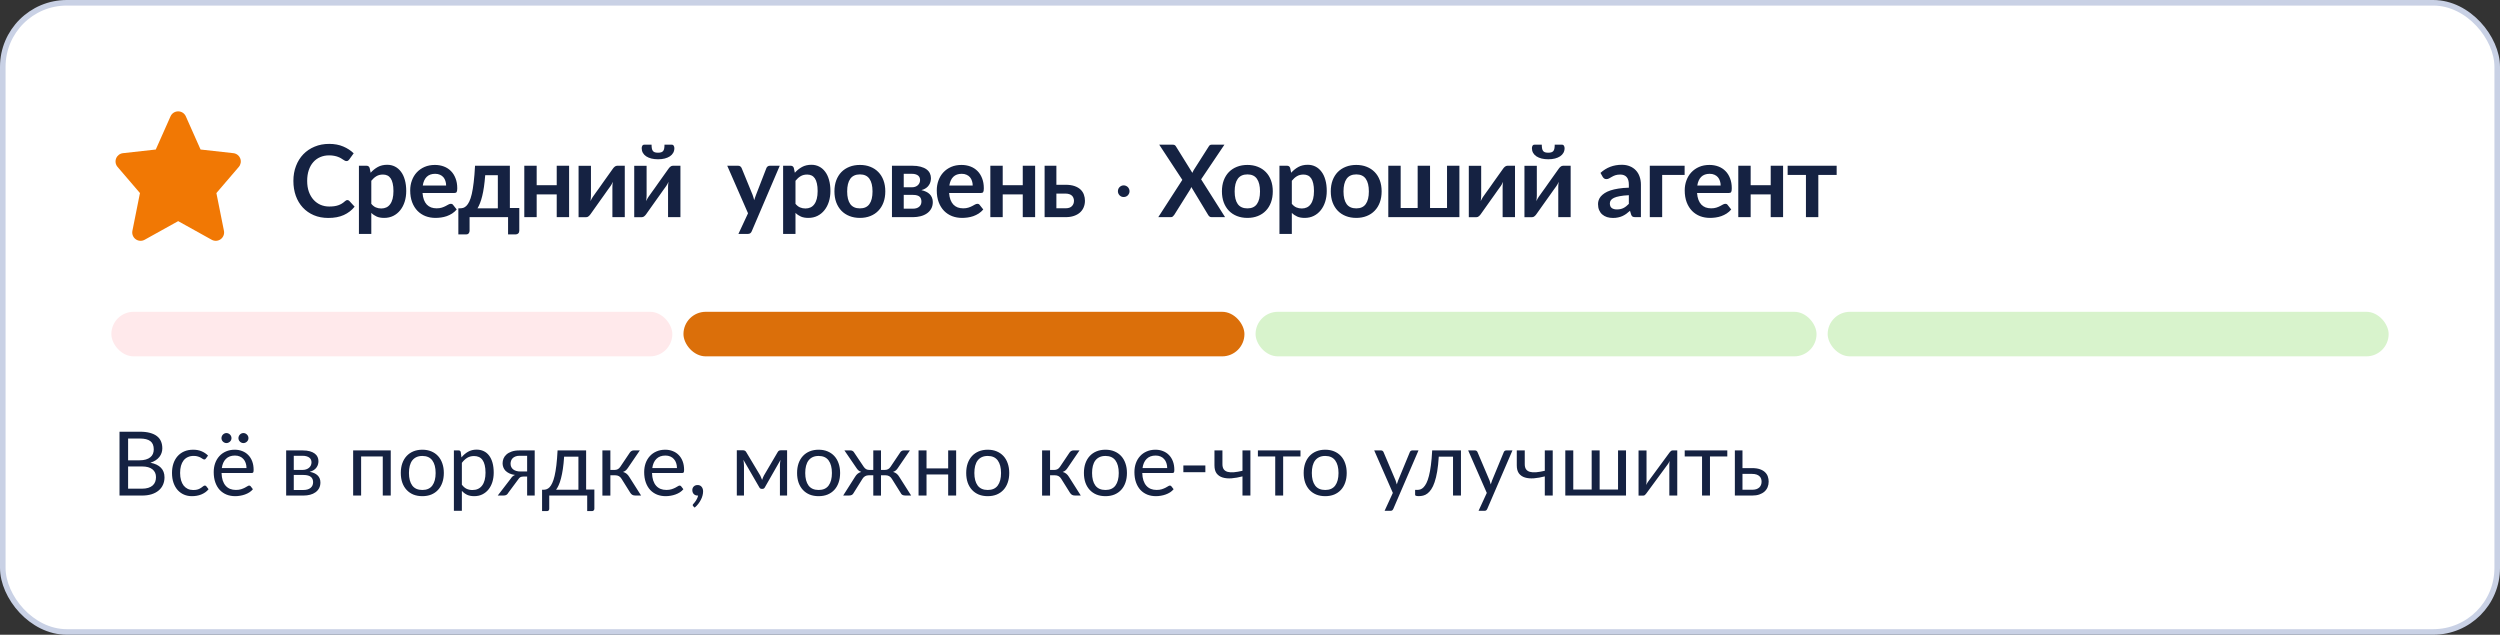
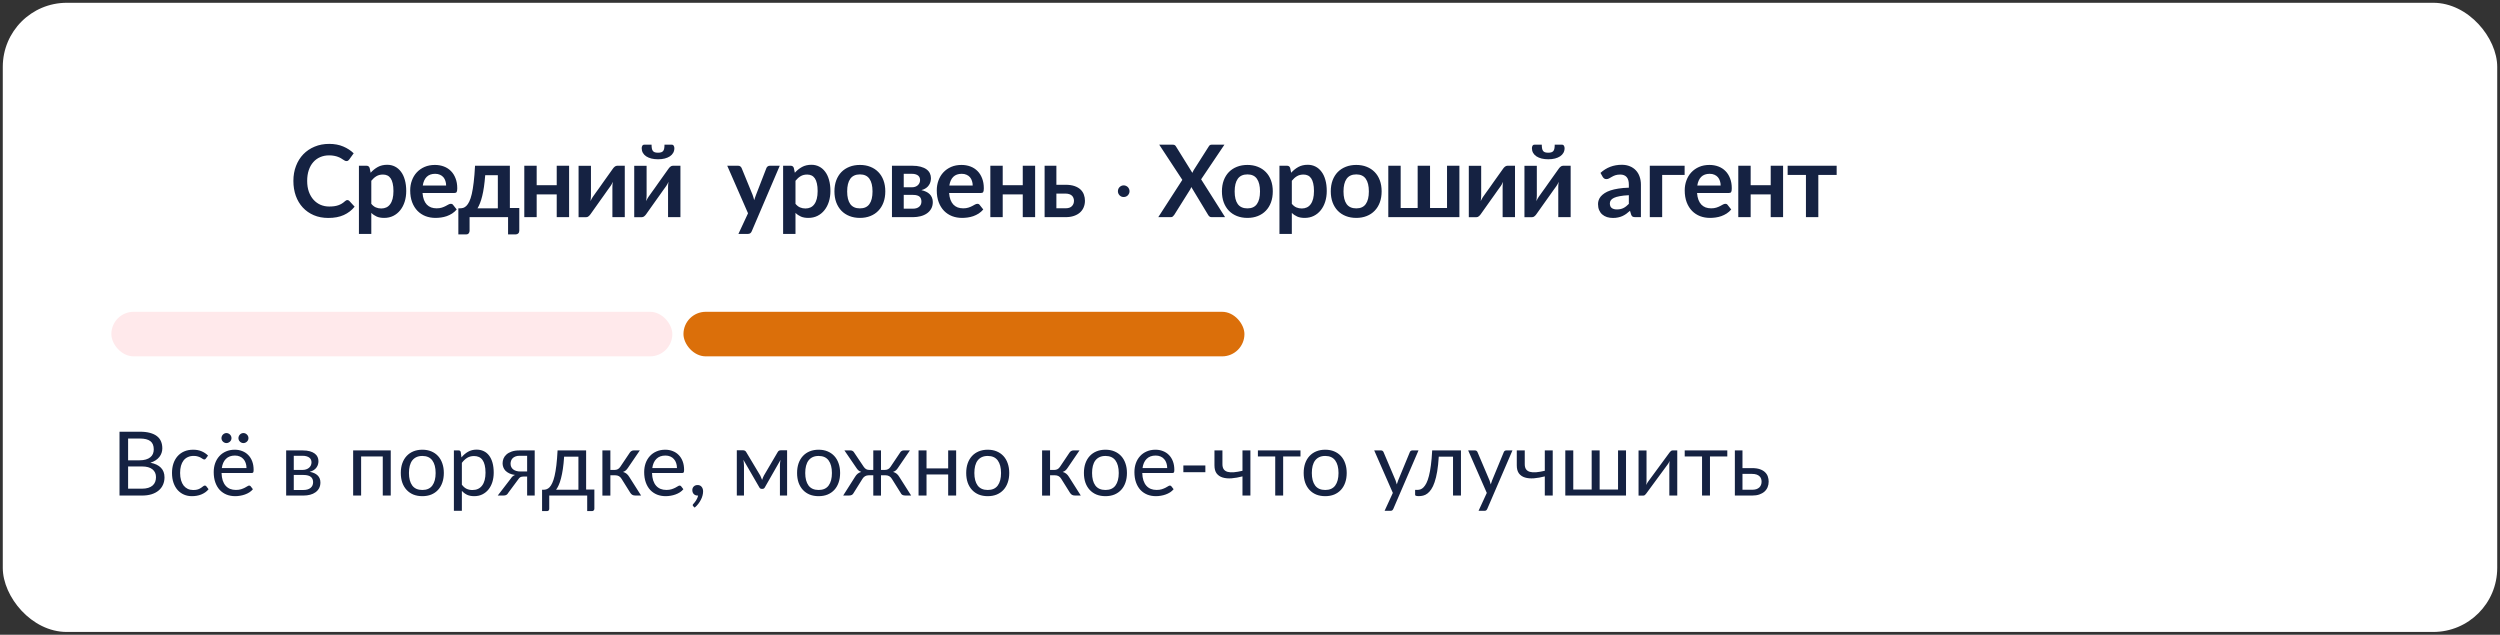
<svg xmlns="http://www.w3.org/2000/svg" width="449" height="114" viewBox="0 0 449 114" fill="none">
  <rect x="0" y="0" width="449" height="114" fill="#333333" stroke="none" />
  <rect x="0.5" y="0.5" width="448" height="113" rx="11.5" fill="white" />
-   <rect x="0.5" y="0.5" width="448" height="113" rx="11.5" stroke="#C9D1E5" />
  <g clip-path="url(#clip0_41_1465)">
-     <path fill-rule="evenodd" clip-rule="evenodd" d="M32 20C32.593 20 33.13 20.349 33.371 20.891L36.021 26.854L41.916 27.509C42.468 27.571 42.941 27.932 43.145 28.45C43.349 28.967 43.251 29.554 42.889 29.976L38.864 34.672L40.221 41.456C40.336 42.029 40.107 42.617 39.634 42.962C39.162 43.306 38.533 43.345 38.022 43.061L32 39.716L25.979 43.061C25.467 43.345 24.838 43.306 24.366 42.962C23.893 42.617 23.665 42.029 23.779 41.456L25.136 34.672L21.111 29.976C20.749 29.554 20.651 28.967 20.855 28.45C21.059 27.932 21.532 27.571 22.084 27.509L27.979 26.854L30.629 20.891C30.87 20.349 31.407 20 32 20Z" fill="#F17804" />
-   </g>
-   <path d="M62.386 35.931C62.518 35.931 62.635 35.982 62.737 36.084L63.691 37.119C63.163 37.773 62.512 38.274 61.738 38.622C60.97 38.97 60.046 39.144 58.966 39.144C58 39.144 57.13 38.979 56.356 38.649C55.588 38.319 54.931 37.86 54.385 37.272C53.839 36.684 53.419 35.982 53.125 35.166C52.837 34.35 52.693 33.459 52.693 32.493C52.693 31.515 52.849 30.621 53.161 29.811C53.473 28.995 53.911 28.293 54.475 27.705C55.045 27.117 55.723 26.661 56.509 26.337C57.295 26.007 58.165 25.842 59.119 25.842C60.067 25.842 60.907 25.998 61.639 26.31C62.377 26.622 63.004 27.03 63.52 27.534L62.71 28.659C62.662 28.731 62.599 28.794 62.521 28.848C62.449 28.902 62.347 28.929 62.215 28.929C62.125 28.929 62.032 28.905 61.936 28.857C61.84 28.803 61.735 28.74 61.621 28.668C61.507 28.59 61.375 28.506 61.225 28.416C61.075 28.326 60.901 28.245 60.703 28.173C60.505 28.095 60.274 28.032 60.01 27.984C59.752 27.93 59.452 27.903 59.11 27.903C58.528 27.903 57.994 28.008 57.508 28.218C57.028 28.422 56.614 28.722 56.266 29.118C55.918 29.508 55.648 29.988 55.456 30.558C55.264 31.122 55.168 31.767 55.168 32.493C55.168 33.225 55.27 33.876 55.474 34.446C55.684 35.016 55.966 35.496 56.32 35.886C56.674 36.276 57.091 36.576 57.571 36.786C58.051 36.99 58.567 37.092 59.119 37.092C59.449 37.092 59.746 37.074 60.01 37.038C60.28 37.002 60.526 36.945 60.748 36.867C60.976 36.789 61.189 36.69 61.387 36.57C61.591 36.444 61.792 36.291 61.99 36.111C62.05 36.057 62.113 36.015 62.179 35.985C62.245 35.949 62.314 35.931 62.386 35.931ZM66.686 36.606C66.938 36.912 67.211 37.128 67.505 37.254C67.805 37.38 68.129 37.443 68.477 37.443C68.813 37.443 69.116 37.38 69.386 37.254C69.656 37.128 69.884 36.936 70.07 36.678C70.262 36.42 70.409 36.096 70.511 35.706C70.613 35.31 70.664 34.845 70.664 34.311C70.664 33.771 70.619 33.315 70.529 32.943C70.445 32.565 70.322 32.259 70.16 32.025C69.998 31.791 69.8 31.62 69.566 31.512C69.338 31.404 69.077 31.35 68.783 31.35C68.321 31.35 67.928 31.449 67.604 31.647C67.28 31.839 66.974 32.112 66.686 32.466V36.606ZM66.569 31.026C66.947 30.6 67.376 30.255 67.856 29.991C68.336 29.727 68.9 29.595 69.548 29.595C70.052 29.595 70.511 29.7 70.925 29.91C71.345 30.12 71.705 30.426 72.005 30.828C72.311 31.224 72.545 31.716 72.707 32.304C72.875 32.886 72.959 33.555 72.959 34.311C72.959 35.001 72.866 35.64 72.68 36.228C72.494 36.816 72.227 37.326 71.879 37.758C71.537 38.19 71.12 38.529 70.628 38.775C70.142 39.015 69.596 39.135 68.99 39.135C68.474 39.135 68.033 39.057 67.667 38.901C67.301 38.739 66.974 38.517 66.686 38.235V42.015H64.463V29.766H65.822C66.11 29.766 66.299 29.901 66.389 30.171L66.569 31.026ZM80.125 33.321C80.125 33.033 80.083 32.763 79.999 32.511C79.921 32.253 79.801 32.028 79.639 31.836C79.477 31.644 79.27 31.494 79.018 31.386C78.772 31.272 78.484 31.215 78.154 31.215C77.512 31.215 77.005 31.398 76.633 31.764C76.267 32.13 76.033 32.649 75.931 33.321H80.125ZM75.886 34.662C75.922 35.136 76.006 35.547 76.138 35.895C76.27 36.237 76.444 36.522 76.66 36.75C76.876 36.972 77.131 37.14 77.425 37.254C77.725 37.362 78.055 37.416 78.415 37.416C78.775 37.416 79.084 37.374 79.342 37.29C79.606 37.206 79.834 37.113 80.026 37.011C80.224 36.909 80.395 36.816 80.539 36.732C80.689 36.648 80.833 36.606 80.971 36.606C81.157 36.606 81.295 36.675 81.385 36.813L82.024 37.623C81.778 37.911 81.502 38.154 81.196 38.352C80.89 38.544 80.569 38.7 80.233 38.82C79.903 38.934 79.564 39.015 79.216 39.063C78.874 39.111 78.541 39.135 78.217 39.135C77.575 39.135 76.978 39.03 76.426 38.82C75.874 38.604 75.394 38.289 74.986 37.875C74.578 37.455 74.257 36.939 74.023 36.327C73.789 35.709 73.672 34.995 73.672 34.185C73.672 33.555 73.774 32.964 73.978 32.412C74.182 31.854 74.473 31.371 74.851 30.963C75.235 30.549 75.7 30.222 76.246 29.982C76.798 29.742 77.419 29.622 78.109 29.622C78.691 29.622 79.228 29.715 79.72 29.901C80.212 30.087 80.635 30.36 80.989 30.72C81.343 31.074 81.619 31.512 81.817 32.034C82.021 32.55 82.123 33.141 82.123 33.807C82.123 34.143 82.087 34.371 82.015 34.491C81.943 34.605 81.805 34.662 81.601 34.662H75.886ZM89.412 37.416V31.467H87.144C87.084 32.241 87.009 32.94 86.919 33.564C86.829 34.182 86.724 34.734 86.604 35.22C86.484 35.706 86.352 36.129 86.208 36.489C86.07 36.849 85.92 37.158 85.758 37.416H89.412ZM93.264 37.353V41.43C93.264 41.634 93.204 41.796 93.084 41.916C92.97 42.036 92.82 42.096 92.634 42.096H91.248V39H84.336V41.466C84.336 41.622 84.285 41.766 84.183 41.898C84.087 42.03 83.934 42.096 83.724 42.096H82.32V37.416H82.581C82.791 37.416 82.995 37.389 83.193 37.335C83.391 37.275 83.58 37.155 83.76 36.975C83.946 36.795 84.12 36.537 84.282 36.201C84.45 35.859 84.6 35.406 84.732 34.842C84.864 34.272 84.978 33.573 85.074 32.745C85.176 31.917 85.257 30.924 85.317 29.766H91.572V37.353H93.264ZM102.21 29.766V39H99.987V34.914H96.387V39H94.164V29.766H96.387V33.267H99.987V29.766H102.21ZM112.21 29.766V39H109.987V33.609C109.987 33.471 109.993 33.321 110.005 33.159C110.023 32.991 110.044 32.823 110.068 32.655C109.948 32.931 109.816 33.174 109.672 33.384C109.66 33.396 109.6 33.48 109.492 33.636C109.384 33.786 109.243 33.981 109.069 34.221C108.901 34.461 108.709 34.734 108.493 35.04C108.277 35.34 108.058 35.646 107.836 35.958C107.314 36.696 106.723 37.53 106.063 38.46C105.979 38.586 105.868 38.709 105.73 38.829C105.598 38.949 105.445 39.009 105.271 39.009H103.912V29.775H106.135V35.166C106.135 35.304 106.126 35.457 106.108 35.625C106.096 35.787 106.078 35.952 106.054 36.12C106.186 35.826 106.318 35.583 106.45 35.391C106.456 35.379 106.513 35.298 106.621 35.148C106.729 34.998 106.867 34.803 107.035 34.563C107.209 34.323 107.404 34.053 107.62 33.753C107.836 33.447 108.055 33.135 108.277 32.817C108.799 32.079 109.393 31.245 110.059 30.315C110.143 30.183 110.254 30.06 110.392 29.946C110.53 29.826 110.686 29.766 110.86 29.766H112.21ZM122.205 29.766V39H119.982V33.609C119.982 33.471 119.988 33.321 120 33.159C120.018 32.991 120.039 32.823 120.063 32.655C119.943 32.931 119.811 33.174 119.667 33.384C119.655 33.396 119.595 33.48 119.487 33.636C119.379 33.786 119.238 33.981 119.064 34.221C118.896 34.461 118.704 34.734 118.488 35.04C118.272 35.34 118.053 35.646 117.831 35.958C117.309 36.696 116.718 37.53 116.058 38.46C115.974 38.586 115.863 38.709 115.725 38.829C115.593 38.949 115.44 39.009 115.266 39.009H113.907V29.775H116.13V35.166C116.13 35.304 116.121 35.457 116.103 35.625C116.091 35.787 116.073 35.952 116.049 36.12C116.181 35.826 116.313 35.583 116.445 35.391C116.451 35.379 116.508 35.298 116.616 35.148C116.724 34.998 116.862 34.803 117.03 34.563C117.204 34.323 117.399 34.053 117.615 33.753C117.831 33.447 118.05 33.135 118.272 32.817C118.794 32.079 119.388 31.245 120.054 30.315C120.138 30.183 120.249 30.06 120.387 29.946C120.525 29.826 120.681 29.766 120.855 29.766H122.205ZM118.182 27.426C118.404 27.426 118.59 27.402 118.74 27.354C118.89 27.306 119.01 27.228 119.1 27.12C119.19 27.006 119.253 26.856 119.289 26.67C119.325 26.484 119.343 26.256 119.343 25.986H120.657C120.813 25.986 120.927 26.052 120.999 26.184C121.077 26.31 121.116 26.451 121.116 26.607C121.116 26.913 121.047 27.192 120.909 27.444C120.771 27.69 120.573 27.9 120.315 28.074C120.057 28.242 119.748 28.374 119.388 28.47C119.028 28.56 118.626 28.605 118.182 28.605C117.738 28.605 117.336 28.56 116.976 28.47C116.616 28.374 116.307 28.242 116.049 28.074C115.791 27.9 115.593 27.69 115.455 27.444C115.317 27.192 115.248 26.913 115.248 26.607C115.248 26.451 115.284 26.31 115.356 26.184C115.434 26.052 115.551 25.986 115.707 25.986H117.021C117.021 26.256 117.039 26.484 117.075 26.67C117.111 26.856 117.174 27.006 117.264 27.12C117.354 27.228 117.471 27.306 117.615 27.354C117.765 27.402 117.954 27.426 118.182 27.426ZM140.043 29.766L135.012 41.538C134.946 41.694 134.859 41.811 134.751 41.889C134.649 41.973 134.49 42.015 134.274 42.015H132.618L134.346 38.307L130.611 29.766H132.564C132.738 29.766 132.873 29.808 132.969 29.892C133.071 29.976 133.146 30.072 133.194 30.18L135.156 34.968C135.222 35.13 135.276 35.292 135.318 35.454C135.366 35.616 135.411 35.781 135.453 35.949C135.507 35.781 135.561 35.616 135.615 35.454C135.669 35.286 135.729 35.121 135.795 34.959L137.649 30.18C137.697 30.06 137.775 29.961 137.883 29.883C137.997 29.805 138.123 29.766 138.261 29.766H140.043ZM142.87 36.606C143.122 36.912 143.395 37.128 143.689 37.254C143.989 37.38 144.313 37.443 144.661 37.443C144.997 37.443 145.3 37.38 145.57 37.254C145.84 37.128 146.068 36.936 146.254 36.678C146.446 36.42 146.593 36.096 146.695 35.706C146.797 35.31 146.848 34.845 146.848 34.311C146.848 33.771 146.803 33.315 146.713 32.943C146.629 32.565 146.506 32.259 146.344 32.025C146.182 31.791 145.984 31.62 145.75 31.512C145.522 31.404 145.261 31.35 144.967 31.35C144.505 31.35 144.112 31.449 143.788 31.647C143.464 31.839 143.158 32.112 142.87 32.466V36.606ZM142.753 31.026C143.131 30.6 143.56 30.255 144.04 29.991C144.52 29.727 145.084 29.595 145.732 29.595C146.236 29.595 146.695 29.7 147.109 29.91C147.529 30.12 147.889 30.426 148.189 30.828C148.495 31.224 148.729 31.716 148.891 32.304C149.059 32.886 149.143 33.555 149.143 34.311C149.143 35.001 149.05 35.64 148.864 36.228C148.678 36.816 148.411 37.326 148.063 37.758C147.721 38.19 147.304 38.529 146.812 38.775C146.326 39.015 145.78 39.135 145.174 39.135C144.658 39.135 144.217 39.057 143.851 38.901C143.485 38.739 143.158 38.517 142.87 38.235V42.015H140.647V29.766H142.006C142.294 29.766 142.483 29.901 142.573 30.171L142.753 31.026ZM154.446 29.622C155.13 29.622 155.751 29.733 156.309 29.955C156.873 30.177 157.353 30.492 157.749 30.9C158.151 31.308 158.46 31.806 158.676 32.394C158.892 32.982 159 33.639 159 34.365C159 35.097 158.892 35.757 158.676 36.345C158.46 36.933 158.151 37.434 157.749 37.848C157.353 38.262 156.873 38.58 156.309 38.802C155.751 39.024 155.13 39.135 154.446 39.135C153.756 39.135 153.129 39.024 152.565 38.802C152.001 38.58 151.518 38.262 151.116 37.848C150.72 37.434 150.411 36.933 150.189 36.345C149.973 35.757 149.865 35.097 149.865 34.365C149.865 33.639 149.973 32.982 150.189 32.394C150.411 31.806 150.72 31.308 151.116 30.9C151.518 30.492 152.001 30.177 152.565 29.955C153.129 29.733 153.756 29.622 154.446 29.622ZM154.446 37.425C155.214 37.425 155.781 37.167 156.147 36.651C156.519 36.135 156.705 35.379 156.705 34.383C156.705 33.387 156.519 32.628 156.147 32.106C155.781 31.584 155.214 31.323 154.446 31.323C153.666 31.323 153.087 31.587 152.709 32.115C152.337 32.637 152.151 33.393 152.151 34.383C152.151 35.373 152.337 36.129 152.709 36.651C153.087 37.167 153.666 37.425 154.446 37.425ZM163.967 37.479C164.435 37.479 164.804 37.365 165.074 37.137C165.35 36.909 165.488 36.597 165.488 36.201C165.488 36.033 165.464 35.877 165.416 35.733C165.374 35.583 165.296 35.454 165.182 35.346C165.068 35.238 164.912 35.154 164.714 35.094C164.522 35.034 164.276 35.004 163.976 35.004H162.311V37.479H163.967ZM162.311 31.215V33.636H163.769C163.985 33.636 164.183 33.606 164.363 33.546C164.543 33.48 164.699 33.39 164.831 33.276C164.963 33.156 165.065 33.018 165.137 32.862C165.209 32.7 165.245 32.523 165.245 32.331C165.245 32.193 165.221 32.058 165.173 31.926C165.125 31.788 165.044 31.668 164.93 31.566C164.816 31.458 164.663 31.374 164.471 31.314C164.285 31.248 164.051 31.215 163.769 31.215H162.311ZM163.832 29.766C164.414 29.766 164.915 29.823 165.335 29.937C165.761 30.051 166.112 30.207 166.388 30.405C166.664 30.603 166.868 30.84 167 31.116C167.132 31.386 167.198 31.68 167.198 31.998C167.198 32.196 167.171 32.403 167.117 32.619C167.069 32.829 166.979 33.033 166.847 33.231C166.721 33.429 166.547 33.609 166.325 33.771C166.103 33.933 165.821 34.059 165.479 34.149C165.785 34.215 166.064 34.308 166.316 34.428C166.568 34.542 166.784 34.689 166.964 34.869C167.144 35.043 167.282 35.25 167.378 35.49C167.48 35.724 167.531 35.988 167.531 36.282C167.531 36.75 167.432 37.155 167.234 37.497C167.042 37.839 166.781 38.121 166.451 38.343C166.127 38.565 165.749 38.73 165.317 38.838C164.891 38.946 164.444 39 163.976 39H160.196V29.766H163.832ZM174.697 33.321C174.697 33.033 174.655 32.763 174.571 32.511C174.493 32.253 174.373 32.028 174.211 31.836C174.049 31.644 173.842 31.494 173.59 31.386C173.344 31.272 173.056 31.215 172.726 31.215C172.084 31.215 171.577 31.398 171.205 31.764C170.839 32.13 170.605 32.649 170.503 33.321H174.697ZM170.458 34.662C170.494 35.136 170.578 35.547 170.71 35.895C170.842 36.237 171.016 36.522 171.232 36.75C171.448 36.972 171.703 37.14 171.997 37.254C172.297 37.362 172.627 37.416 172.987 37.416C173.347 37.416 173.656 37.374 173.914 37.29C174.178 37.206 174.406 37.113 174.598 37.011C174.796 36.909 174.967 36.816 175.111 36.732C175.261 36.648 175.405 36.606 175.543 36.606C175.729 36.606 175.867 36.675 175.957 36.813L176.596 37.623C176.35 37.911 176.074 38.154 175.768 38.352C175.462 38.544 175.141 38.7 174.805 38.82C174.475 38.934 174.136 39.015 173.788 39.063C173.446 39.111 173.113 39.135 172.789 39.135C172.147 39.135 171.55 39.03 170.998 38.82C170.446 38.604 169.966 38.289 169.558 37.875C169.15 37.455 168.829 36.939 168.595 36.327C168.361 35.709 168.244 34.995 168.244 34.185C168.244 33.555 168.346 32.964 168.55 32.412C168.754 31.854 169.045 31.371 169.423 30.963C169.807 30.549 170.272 30.222 170.818 29.982C171.37 29.742 171.991 29.622 172.681 29.622C173.263 29.622 173.8 29.715 174.292 29.901C174.784 30.087 175.207 30.36 175.561 30.72C175.915 31.074 176.191 31.512 176.389 32.034C176.593 32.55 176.695 33.141 176.695 33.807C176.695 34.143 176.659 34.371 176.587 34.491C176.515 34.605 176.377 34.662 176.173 34.662H170.458ZM185.91 29.766V39H183.687V34.914H180.087V39H177.864V29.766H180.087V33.267H183.687V29.766H185.91ZM191.383 37.407C191.887 37.407 192.262 37.281 192.508 37.029C192.76 36.777 192.886 36.453 192.886 36.057C192.886 35.889 192.856 35.727 192.796 35.571C192.742 35.415 192.655 35.277 192.535 35.157C192.415 35.037 192.259 34.944 192.067 34.878C191.875 34.806 191.644 34.77 191.374 34.77H189.727V37.407H191.383ZM191.365 33.186C192.007 33.186 192.55 33.264 192.994 33.42C193.438 33.576 193.798 33.786 194.074 34.05C194.35 34.314 194.548 34.62 194.668 34.968C194.794 35.31 194.857 35.67 194.857 36.048C194.857 36.48 194.779 36.879 194.623 37.245C194.473 37.605 194.248 37.917 193.948 38.181C193.654 38.439 193.291 38.64 192.859 38.784C192.433 38.928 191.944 39 191.392 39H187.612V29.766H189.727V33.186H191.365Z" fill="#152242" />
+     </g>
+   <path d="M62.386 35.931C62.518 35.931 62.635 35.982 62.737 36.084L63.691 37.119C63.163 37.773 62.512 38.274 61.738 38.622C60.97 38.97 60.046 39.144 58.966 39.144C58 39.144 57.13 38.979 56.356 38.649C55.588 38.319 54.931 37.86 54.385 37.272C53.839 36.684 53.419 35.982 53.125 35.166C52.837 34.35 52.693 33.459 52.693 32.493C52.693 31.515 52.849 30.621 53.161 29.811C53.473 28.995 53.911 28.293 54.475 27.705C55.045 27.117 55.723 26.661 56.509 26.337C57.295 26.007 58.165 25.842 59.119 25.842C60.067 25.842 60.907 25.998 61.639 26.31C62.377 26.622 63.004 27.03 63.52 27.534L62.71 28.659C62.662 28.731 62.599 28.794 62.521 28.848C62.449 28.902 62.347 28.929 62.215 28.929C62.125 28.929 62.032 28.905 61.936 28.857C61.84 28.803 61.735 28.74 61.621 28.668C61.507 28.59 61.375 28.506 61.225 28.416C61.075 28.326 60.901 28.245 60.703 28.173C60.505 28.095 60.274 28.032 60.01 27.984C59.752 27.93 59.452 27.903 59.11 27.903C58.528 27.903 57.994 28.008 57.508 28.218C57.028 28.422 56.614 28.722 56.266 29.118C55.918 29.508 55.648 29.988 55.456 30.558C55.264 31.122 55.168 31.767 55.168 32.493C55.168 33.225 55.27 33.876 55.474 34.446C55.684 35.016 55.966 35.496 56.32 35.886C56.674 36.276 57.091 36.576 57.571 36.786C58.051 36.99 58.567 37.092 59.119 37.092C59.449 37.092 59.746 37.074 60.01 37.038C60.28 37.002 60.526 36.945 60.748 36.867C60.976 36.789 61.189 36.69 61.387 36.57C61.591 36.444 61.792 36.291 61.99 36.111C62.05 36.057 62.113 36.015 62.179 35.985C62.245 35.949 62.314 35.931 62.386 35.931ZM66.686 36.606C66.938 36.912 67.211 37.128 67.505 37.254C67.805 37.38 68.129 37.443 68.477 37.443C68.813 37.443 69.116 37.38 69.386 37.254C69.656 37.128 69.884 36.936 70.07 36.678C70.262 36.42 70.409 36.096 70.511 35.706C70.613 35.31 70.664 34.845 70.664 34.311C70.664 33.771 70.619 33.315 70.529 32.943C70.445 32.565 70.322 32.259 70.16 32.025C69.998 31.791 69.8 31.62 69.566 31.512C69.338 31.404 69.077 31.35 68.783 31.35C68.321 31.35 67.928 31.449 67.604 31.647C67.28 31.839 66.974 32.112 66.686 32.466V36.606ZM66.569 31.026C66.947 30.6 67.376 30.255 67.856 29.991C68.336 29.727 68.9 29.595 69.548 29.595C70.052 29.595 70.511 29.7 70.925 29.91C71.345 30.12 71.705 30.426 72.005 30.828C72.311 31.224 72.545 31.716 72.707 32.304C72.875 32.886 72.959 33.555 72.959 34.311C72.959 35.001 72.866 35.64 72.68 36.228C72.494 36.816 72.227 37.326 71.879 37.758C71.537 38.19 71.12 38.529 70.628 38.775C70.142 39.015 69.596 39.135 68.99 39.135C68.474 39.135 68.033 39.057 67.667 38.901C67.301 38.739 66.974 38.517 66.686 38.235V42.015H64.463V29.766H65.822C66.11 29.766 66.299 29.901 66.389 30.171L66.569 31.026ZM80.125 33.321C80.125 33.033 80.083 32.763 79.999 32.511C79.921 32.253 79.801 32.028 79.639 31.836C79.477 31.644 79.27 31.494 79.018 31.386C78.772 31.272 78.484 31.215 78.154 31.215C77.512 31.215 77.005 31.398 76.633 31.764C76.267 32.13 76.033 32.649 75.931 33.321H80.125ZM75.886 34.662C75.922 35.136 76.006 35.547 76.138 35.895C76.27 36.237 76.444 36.522 76.66 36.75C76.876 36.972 77.131 37.14 77.425 37.254C77.725 37.362 78.055 37.416 78.415 37.416C78.775 37.416 79.084 37.374 79.342 37.29C79.606 37.206 79.834 37.113 80.026 37.011C80.224 36.909 80.395 36.816 80.539 36.732C80.689 36.648 80.833 36.606 80.971 36.606C81.157 36.606 81.295 36.675 81.385 36.813L82.024 37.623C81.778 37.911 81.502 38.154 81.196 38.352C80.89 38.544 80.569 38.7 80.233 38.82C79.903 38.934 79.564 39.015 79.216 39.063C78.874 39.111 78.541 39.135 78.217 39.135C77.575 39.135 76.978 39.03 76.426 38.82C75.874 38.604 75.394 38.289 74.986 37.875C74.578 37.455 74.257 36.939 74.023 36.327C73.789 35.709 73.672 34.995 73.672 34.185C73.672 33.555 73.774 32.964 73.978 32.412C74.182 31.854 74.473 31.371 74.851 30.963C75.235 30.549 75.7 30.222 76.246 29.982C76.798 29.742 77.419 29.622 78.109 29.622C78.691 29.622 79.228 29.715 79.72 29.901C80.212 30.087 80.635 30.36 80.989 30.72C81.343 31.074 81.619 31.512 81.817 32.034C82.021 32.55 82.123 33.141 82.123 33.807C82.123 34.143 82.087 34.371 82.015 34.491C81.943 34.605 81.805 34.662 81.601 34.662H75.886ZM89.412 37.416V31.467H87.144C87.084 32.241 87.009 32.94 86.919 33.564C86.829 34.182 86.724 34.734 86.604 35.22C86.484 35.706 86.352 36.129 86.208 36.489C86.07 36.849 85.92 37.158 85.758 37.416H89.412ZM93.264 37.353V41.43C93.264 41.634 93.204 41.796 93.084 41.916C92.97 42.036 92.82 42.096 92.634 42.096H91.248V39H84.336V41.466C84.336 41.622 84.285 41.766 84.183 41.898C84.087 42.03 83.934 42.096 83.724 42.096H82.32V37.416H82.581C82.791 37.416 82.995 37.389 83.193 37.335C83.391 37.275 83.58 37.155 83.76 36.975C83.946 36.795 84.12 36.537 84.282 36.201C84.45 35.859 84.6 35.406 84.732 34.842C84.864 34.272 84.978 33.573 85.074 32.745C85.176 31.917 85.257 30.924 85.317 29.766H91.572V37.353H93.264ZM102.21 29.766V39H99.987V34.914H96.387V39H94.164V29.766H96.387V33.267H99.987V29.766H102.21ZM112.21 29.766V39H109.987V33.609C109.987 33.471 109.993 33.321 110.005 33.159C110.023 32.991 110.044 32.823 110.068 32.655C109.948 32.931 109.816 33.174 109.672 33.384C109.384 33.786 109.243 33.981 109.069 34.221C108.901 34.461 108.709 34.734 108.493 35.04C108.277 35.34 108.058 35.646 107.836 35.958C107.314 36.696 106.723 37.53 106.063 38.46C105.979 38.586 105.868 38.709 105.73 38.829C105.598 38.949 105.445 39.009 105.271 39.009H103.912V29.775H106.135V35.166C106.135 35.304 106.126 35.457 106.108 35.625C106.096 35.787 106.078 35.952 106.054 36.12C106.186 35.826 106.318 35.583 106.45 35.391C106.456 35.379 106.513 35.298 106.621 35.148C106.729 34.998 106.867 34.803 107.035 34.563C107.209 34.323 107.404 34.053 107.62 33.753C107.836 33.447 108.055 33.135 108.277 32.817C108.799 32.079 109.393 31.245 110.059 30.315C110.143 30.183 110.254 30.06 110.392 29.946C110.53 29.826 110.686 29.766 110.86 29.766H112.21ZM122.205 29.766V39H119.982V33.609C119.982 33.471 119.988 33.321 120 33.159C120.018 32.991 120.039 32.823 120.063 32.655C119.943 32.931 119.811 33.174 119.667 33.384C119.655 33.396 119.595 33.48 119.487 33.636C119.379 33.786 119.238 33.981 119.064 34.221C118.896 34.461 118.704 34.734 118.488 35.04C118.272 35.34 118.053 35.646 117.831 35.958C117.309 36.696 116.718 37.53 116.058 38.46C115.974 38.586 115.863 38.709 115.725 38.829C115.593 38.949 115.44 39.009 115.266 39.009H113.907V29.775H116.13V35.166C116.13 35.304 116.121 35.457 116.103 35.625C116.091 35.787 116.073 35.952 116.049 36.12C116.181 35.826 116.313 35.583 116.445 35.391C116.451 35.379 116.508 35.298 116.616 35.148C116.724 34.998 116.862 34.803 117.03 34.563C117.204 34.323 117.399 34.053 117.615 33.753C117.831 33.447 118.05 33.135 118.272 32.817C118.794 32.079 119.388 31.245 120.054 30.315C120.138 30.183 120.249 30.06 120.387 29.946C120.525 29.826 120.681 29.766 120.855 29.766H122.205ZM118.182 27.426C118.404 27.426 118.59 27.402 118.74 27.354C118.89 27.306 119.01 27.228 119.1 27.12C119.19 27.006 119.253 26.856 119.289 26.67C119.325 26.484 119.343 26.256 119.343 25.986H120.657C120.813 25.986 120.927 26.052 120.999 26.184C121.077 26.31 121.116 26.451 121.116 26.607C121.116 26.913 121.047 27.192 120.909 27.444C120.771 27.69 120.573 27.9 120.315 28.074C120.057 28.242 119.748 28.374 119.388 28.47C119.028 28.56 118.626 28.605 118.182 28.605C117.738 28.605 117.336 28.56 116.976 28.47C116.616 28.374 116.307 28.242 116.049 28.074C115.791 27.9 115.593 27.69 115.455 27.444C115.317 27.192 115.248 26.913 115.248 26.607C115.248 26.451 115.284 26.31 115.356 26.184C115.434 26.052 115.551 25.986 115.707 25.986H117.021C117.021 26.256 117.039 26.484 117.075 26.67C117.111 26.856 117.174 27.006 117.264 27.12C117.354 27.228 117.471 27.306 117.615 27.354C117.765 27.402 117.954 27.426 118.182 27.426ZM140.043 29.766L135.012 41.538C134.946 41.694 134.859 41.811 134.751 41.889C134.649 41.973 134.49 42.015 134.274 42.015H132.618L134.346 38.307L130.611 29.766H132.564C132.738 29.766 132.873 29.808 132.969 29.892C133.071 29.976 133.146 30.072 133.194 30.18L135.156 34.968C135.222 35.13 135.276 35.292 135.318 35.454C135.366 35.616 135.411 35.781 135.453 35.949C135.507 35.781 135.561 35.616 135.615 35.454C135.669 35.286 135.729 35.121 135.795 34.959L137.649 30.18C137.697 30.06 137.775 29.961 137.883 29.883C137.997 29.805 138.123 29.766 138.261 29.766H140.043ZM142.87 36.606C143.122 36.912 143.395 37.128 143.689 37.254C143.989 37.38 144.313 37.443 144.661 37.443C144.997 37.443 145.3 37.38 145.57 37.254C145.84 37.128 146.068 36.936 146.254 36.678C146.446 36.42 146.593 36.096 146.695 35.706C146.797 35.31 146.848 34.845 146.848 34.311C146.848 33.771 146.803 33.315 146.713 32.943C146.629 32.565 146.506 32.259 146.344 32.025C146.182 31.791 145.984 31.62 145.75 31.512C145.522 31.404 145.261 31.35 144.967 31.35C144.505 31.35 144.112 31.449 143.788 31.647C143.464 31.839 143.158 32.112 142.87 32.466V36.606ZM142.753 31.026C143.131 30.6 143.56 30.255 144.04 29.991C144.52 29.727 145.084 29.595 145.732 29.595C146.236 29.595 146.695 29.7 147.109 29.91C147.529 30.12 147.889 30.426 148.189 30.828C148.495 31.224 148.729 31.716 148.891 32.304C149.059 32.886 149.143 33.555 149.143 34.311C149.143 35.001 149.05 35.64 148.864 36.228C148.678 36.816 148.411 37.326 148.063 37.758C147.721 38.19 147.304 38.529 146.812 38.775C146.326 39.015 145.78 39.135 145.174 39.135C144.658 39.135 144.217 39.057 143.851 38.901C143.485 38.739 143.158 38.517 142.87 38.235V42.015H140.647V29.766H142.006C142.294 29.766 142.483 29.901 142.573 30.171L142.753 31.026ZM154.446 29.622C155.13 29.622 155.751 29.733 156.309 29.955C156.873 30.177 157.353 30.492 157.749 30.9C158.151 31.308 158.46 31.806 158.676 32.394C158.892 32.982 159 33.639 159 34.365C159 35.097 158.892 35.757 158.676 36.345C158.46 36.933 158.151 37.434 157.749 37.848C157.353 38.262 156.873 38.58 156.309 38.802C155.751 39.024 155.13 39.135 154.446 39.135C153.756 39.135 153.129 39.024 152.565 38.802C152.001 38.58 151.518 38.262 151.116 37.848C150.72 37.434 150.411 36.933 150.189 36.345C149.973 35.757 149.865 35.097 149.865 34.365C149.865 33.639 149.973 32.982 150.189 32.394C150.411 31.806 150.72 31.308 151.116 30.9C151.518 30.492 152.001 30.177 152.565 29.955C153.129 29.733 153.756 29.622 154.446 29.622ZM154.446 37.425C155.214 37.425 155.781 37.167 156.147 36.651C156.519 36.135 156.705 35.379 156.705 34.383C156.705 33.387 156.519 32.628 156.147 32.106C155.781 31.584 155.214 31.323 154.446 31.323C153.666 31.323 153.087 31.587 152.709 32.115C152.337 32.637 152.151 33.393 152.151 34.383C152.151 35.373 152.337 36.129 152.709 36.651C153.087 37.167 153.666 37.425 154.446 37.425ZM163.967 37.479C164.435 37.479 164.804 37.365 165.074 37.137C165.35 36.909 165.488 36.597 165.488 36.201C165.488 36.033 165.464 35.877 165.416 35.733C165.374 35.583 165.296 35.454 165.182 35.346C165.068 35.238 164.912 35.154 164.714 35.094C164.522 35.034 164.276 35.004 163.976 35.004H162.311V37.479H163.967ZM162.311 31.215V33.636H163.769C163.985 33.636 164.183 33.606 164.363 33.546C164.543 33.48 164.699 33.39 164.831 33.276C164.963 33.156 165.065 33.018 165.137 32.862C165.209 32.7 165.245 32.523 165.245 32.331C165.245 32.193 165.221 32.058 165.173 31.926C165.125 31.788 165.044 31.668 164.93 31.566C164.816 31.458 164.663 31.374 164.471 31.314C164.285 31.248 164.051 31.215 163.769 31.215H162.311ZM163.832 29.766C164.414 29.766 164.915 29.823 165.335 29.937C165.761 30.051 166.112 30.207 166.388 30.405C166.664 30.603 166.868 30.84 167 31.116C167.132 31.386 167.198 31.68 167.198 31.998C167.198 32.196 167.171 32.403 167.117 32.619C167.069 32.829 166.979 33.033 166.847 33.231C166.721 33.429 166.547 33.609 166.325 33.771C166.103 33.933 165.821 34.059 165.479 34.149C165.785 34.215 166.064 34.308 166.316 34.428C166.568 34.542 166.784 34.689 166.964 34.869C167.144 35.043 167.282 35.25 167.378 35.49C167.48 35.724 167.531 35.988 167.531 36.282C167.531 36.75 167.432 37.155 167.234 37.497C167.042 37.839 166.781 38.121 166.451 38.343C166.127 38.565 165.749 38.73 165.317 38.838C164.891 38.946 164.444 39 163.976 39H160.196V29.766H163.832ZM174.697 33.321C174.697 33.033 174.655 32.763 174.571 32.511C174.493 32.253 174.373 32.028 174.211 31.836C174.049 31.644 173.842 31.494 173.59 31.386C173.344 31.272 173.056 31.215 172.726 31.215C172.084 31.215 171.577 31.398 171.205 31.764C170.839 32.13 170.605 32.649 170.503 33.321H174.697ZM170.458 34.662C170.494 35.136 170.578 35.547 170.71 35.895C170.842 36.237 171.016 36.522 171.232 36.75C171.448 36.972 171.703 37.14 171.997 37.254C172.297 37.362 172.627 37.416 172.987 37.416C173.347 37.416 173.656 37.374 173.914 37.29C174.178 37.206 174.406 37.113 174.598 37.011C174.796 36.909 174.967 36.816 175.111 36.732C175.261 36.648 175.405 36.606 175.543 36.606C175.729 36.606 175.867 36.675 175.957 36.813L176.596 37.623C176.35 37.911 176.074 38.154 175.768 38.352C175.462 38.544 175.141 38.7 174.805 38.82C174.475 38.934 174.136 39.015 173.788 39.063C173.446 39.111 173.113 39.135 172.789 39.135C172.147 39.135 171.55 39.03 170.998 38.82C170.446 38.604 169.966 38.289 169.558 37.875C169.15 37.455 168.829 36.939 168.595 36.327C168.361 35.709 168.244 34.995 168.244 34.185C168.244 33.555 168.346 32.964 168.55 32.412C168.754 31.854 169.045 31.371 169.423 30.963C169.807 30.549 170.272 30.222 170.818 29.982C171.37 29.742 171.991 29.622 172.681 29.622C173.263 29.622 173.8 29.715 174.292 29.901C174.784 30.087 175.207 30.36 175.561 30.72C175.915 31.074 176.191 31.512 176.389 32.034C176.593 32.55 176.695 33.141 176.695 33.807C176.695 34.143 176.659 34.371 176.587 34.491C176.515 34.605 176.377 34.662 176.173 34.662H170.458ZM185.91 29.766V39H183.687V34.914H180.087V39H177.864V29.766H180.087V33.267H183.687V29.766H185.91ZM191.383 37.407C191.887 37.407 192.262 37.281 192.508 37.029C192.76 36.777 192.886 36.453 192.886 36.057C192.886 35.889 192.856 35.727 192.796 35.571C192.742 35.415 192.655 35.277 192.535 35.157C192.415 35.037 192.259 34.944 192.067 34.878C191.875 34.806 191.644 34.77 191.374 34.77H189.727V37.407H191.383ZM191.365 33.186C192.007 33.186 192.55 33.264 192.994 33.42C193.438 33.576 193.798 33.786 194.074 34.05C194.35 34.314 194.548 34.62 194.668 34.968C194.794 35.31 194.857 35.67 194.857 36.048C194.857 36.48 194.779 36.879 194.623 37.245C194.473 37.605 194.248 37.917 193.948 38.181C193.654 38.439 193.291 38.64 192.859 38.784C192.433 38.928 191.944 39 191.392 39H187.612V29.766H189.727V33.186H191.365Z" fill="#152242" />
  <path d="M200.777 34.349C200.777 34.204 200.803 34.067 200.854 33.936C200.91 33.805 200.985 33.693 201.078 33.6C201.176 33.507 201.286 33.432 201.407 33.376C201.533 33.32 201.666 33.292 201.806 33.292C201.951 33.292 202.088 33.32 202.219 33.376C202.35 33.432 202.462 33.507 202.555 33.6C202.648 33.693 202.723 33.805 202.779 33.936C202.835 34.067 202.863 34.204 202.863 34.349C202.863 34.489 202.835 34.622 202.779 34.748C202.723 34.874 202.648 34.986 202.555 35.084C202.462 35.177 202.35 35.252 202.219 35.308C202.088 35.359 201.951 35.385 201.806 35.385C201.666 35.385 201.533 35.359 201.407 35.308C201.286 35.252 201.176 35.177 201.078 35.084C200.985 34.986 200.91 34.874 200.854 34.748C200.803 34.622 200.777 34.489 200.777 34.349Z" fill="#152242" />
  <path d="M220.024 39H217.612C217.444 39 217.309 38.958 217.207 38.874C217.111 38.79 217.033 38.694 216.973 38.586L213.958 33.591C213.91 33.741 213.853 33.87 213.787 33.978L210.898 38.586C210.826 38.688 210.742 38.784 210.646 38.874C210.556 38.958 210.436 39 210.286 39H208.027L212.347 32.304L208.198 25.986H210.61C210.778 25.986 210.898 26.01 210.97 26.058C211.048 26.1 211.12 26.172 211.186 26.274L214.147 31.044C214.207 30.894 214.279 30.744 214.363 30.594L217.081 26.319C217.147 26.205 217.219 26.121 217.297 26.067C217.375 26.013 217.474 25.986 217.594 25.986H219.907L215.722 32.205L220.024 39ZM224.039 29.622C224.723 29.622 225.344 29.733 225.902 29.955C226.466 30.177 226.946 30.492 227.342 30.9C227.744 31.308 228.053 31.806 228.269 32.394C228.485 32.982 228.593 33.639 228.593 34.365C228.593 35.097 228.485 35.757 228.269 36.345C228.053 36.933 227.744 37.434 227.342 37.848C226.946 38.262 226.466 38.58 225.902 38.802C225.344 39.024 224.723 39.135 224.039 39.135C223.349 39.135 222.722 39.024 222.158 38.802C221.594 38.58 221.111 38.262 220.709 37.848C220.313 37.434 220.004 36.933 219.782 36.345C219.566 35.757 219.458 35.097 219.458 34.365C219.458 33.639 219.566 32.982 219.782 32.394C220.004 31.806 220.313 31.308 220.709 30.9C221.111 30.492 221.594 30.177 222.158 29.955C222.722 29.733 223.349 29.622 224.039 29.622ZM224.039 37.425C224.807 37.425 225.374 37.167 225.74 36.651C226.112 36.135 226.298 35.379 226.298 34.383C226.298 33.387 226.112 32.628 225.74 32.106C225.374 31.584 224.807 31.323 224.039 31.323C223.259 31.323 222.68 31.587 222.302 32.115C221.93 32.637 221.744 33.393 221.744 34.383C221.744 35.373 221.93 36.129 222.302 36.651C222.68 37.167 223.259 37.425 224.039 37.425ZM232.012 36.606C232.264 36.912 232.537 37.128 232.831 37.254C233.131 37.38 233.455 37.443 233.803 37.443C234.139 37.443 234.442 37.38 234.712 37.254C234.982 37.128 235.21 36.936 235.396 36.678C235.588 36.42 235.735 36.096 235.837 35.706C235.939 35.31 235.99 34.845 235.99 34.311C235.99 33.771 235.945 33.315 235.855 32.943C235.771 32.565 235.648 32.259 235.486 32.025C235.324 31.791 235.126 31.62 234.892 31.512C234.664 31.404 234.403 31.35 234.109 31.35C233.647 31.35 233.254 31.449 232.93 31.647C232.606 31.839 232.3 32.112 232.012 32.466V36.606ZM231.895 31.026C232.273 30.6 232.702 30.255 233.182 29.991C233.662 29.727 234.226 29.595 234.874 29.595C235.378 29.595 235.837 29.7 236.251 29.91C236.671 30.12 237.031 30.426 237.331 30.828C237.637 31.224 237.871 31.716 238.033 32.304C238.201 32.886 238.285 33.555 238.285 34.311C238.285 35.001 238.192 35.64 238.006 36.228C237.82 36.816 237.553 37.326 237.205 37.758C236.863 38.19 236.446 38.529 235.954 38.775C235.468 39.015 234.922 39.135 234.316 39.135C233.8 39.135 233.359 39.057 232.993 38.901C232.627 38.739 232.3 38.517 232.012 38.235V42.015H229.789V29.766H231.148C231.436 29.766 231.625 29.901 231.715 30.171L231.895 31.026ZM243.588 29.622C244.272 29.622 244.893 29.733 245.451 29.955C246.015 30.177 246.495 30.492 246.891 30.9C247.293 31.308 247.602 31.806 247.818 32.394C248.034 32.982 248.142 33.639 248.142 34.365C248.142 35.097 248.034 35.757 247.818 36.345C247.602 36.933 247.293 37.434 246.891 37.848C246.495 38.262 246.015 38.58 245.451 38.802C244.893 39.024 244.272 39.135 243.588 39.135C242.898 39.135 242.271 39.024 241.707 38.802C241.143 38.58 240.66 38.262 240.258 37.848C239.862 37.434 239.553 36.933 239.331 36.345C239.115 35.757 239.007 35.097 239.007 34.365C239.007 33.639 239.115 32.982 239.331 32.394C239.553 31.806 239.862 31.308 240.258 30.9C240.66 30.492 241.143 30.177 241.707 29.955C242.271 29.733 242.898 29.622 243.588 29.622ZM243.588 37.425C244.356 37.425 244.923 37.167 245.289 36.651C245.661 36.135 245.847 35.379 245.847 34.383C245.847 33.387 245.661 32.628 245.289 32.106C244.923 31.584 244.356 31.323 243.588 31.323C242.808 31.323 242.229 31.587 241.851 32.115C241.479 32.637 241.293 33.393 241.293 34.383C241.293 35.373 241.479 36.129 241.851 36.651C242.229 37.167 242.808 37.425 243.588 37.425ZM262.109 29.766V39H249.338V29.766H251.561V37.353H254.612V29.766H256.835V37.353H259.886V29.766H262.109ZM272.095 29.766V39H269.872V33.609C269.872 33.471 269.878 33.321 269.89 33.159C269.908 32.991 269.929 32.823 269.953 32.655C269.833 32.931 269.701 33.174 269.557 33.384C269.545 33.396 269.485 33.48 269.377 33.636C269.269 33.786 269.128 33.981 268.954 34.221C268.786 34.461 268.594 34.734 268.378 35.04C268.162 35.34 267.943 35.646 267.721 35.958C267.199 36.696 266.608 37.53 265.948 38.46C265.864 38.586 265.753 38.709 265.615 38.829C265.483 38.949 265.33 39.009 265.156 39.009H263.797V29.775H266.02V35.166C266.02 35.304 266.011 35.457 265.993 35.625C265.981 35.787 265.963 35.952 265.939 36.12C266.071 35.826 266.203 35.583 266.335 35.391C266.341 35.379 266.398 35.298 266.506 35.148C266.614 34.998 266.752 34.803 266.92 34.563C267.094 34.323 267.289 34.053 267.505 33.753C267.721 33.447 267.94 33.135 268.162 32.817C268.684 32.079 269.278 31.245 269.944 30.315C270.028 30.183 270.139 30.06 270.277 29.946C270.415 29.826 270.571 29.766 270.745 29.766H272.095ZM282.089 29.766V39H279.866V33.609C279.866 33.471 279.872 33.321 279.884 33.159C279.902 32.991 279.923 32.823 279.947 32.655C279.827 32.931 279.695 33.174 279.551 33.384C279.539 33.396 279.479 33.48 279.371 33.636C279.263 33.786 279.122 33.981 278.948 34.221C278.78 34.461 278.588 34.734 278.372 35.04C278.156 35.34 277.937 35.646 277.715 35.958C277.193 36.696 276.602 37.53 275.942 38.46C275.858 38.586 275.747 38.709 275.609 38.829C275.477 38.949 275.324 39.009 275.15 39.009H273.791V29.775H276.014V35.166C276.014 35.304 276.005 35.457 275.987 35.625C275.975 35.787 275.957 35.952 275.933 36.12C276.065 35.826 276.197 35.583 276.329 35.391C276.335 35.379 276.392 35.298 276.5 35.148C276.608 34.998 276.746 34.803 276.914 34.563C277.088 34.323 277.283 34.053 277.499 33.753C277.715 33.447 277.934 33.135 278.156 32.817C278.678 32.079 279.272 31.245 279.938 30.315C280.022 30.183 280.133 30.06 280.271 29.946C280.409 29.826 280.565 29.766 280.739 29.766H282.089ZM278.066 27.426C278.288 27.426 278.474 27.402 278.624 27.354C278.774 27.306 278.894 27.228 278.984 27.12C279.074 27.006 279.137 26.856 279.173 26.67C279.209 26.484 279.227 26.256 279.227 25.986H280.541C280.697 25.986 280.811 26.052 280.883 26.184C280.961 26.31 281 26.451 281 26.607C281 26.913 280.931 27.192 280.793 27.444C280.655 27.69 280.457 27.9 280.199 28.074C279.941 28.242 279.632 28.374 279.272 28.47C278.912 28.56 278.51 28.605 278.066 28.605C277.622 28.605 277.22 28.56 276.86 28.47C276.5 28.374 276.191 28.242 275.933 28.074C275.675 27.9 275.477 27.69 275.339 27.444C275.201 27.192 275.132 26.913 275.132 26.607C275.132 26.451 275.168 26.31 275.24 26.184C275.318 26.052 275.435 25.986 275.591 25.986H276.905C276.905 26.256 276.923 26.484 276.959 26.67C276.995 26.856 277.058 27.006 277.148 27.12C277.238 27.228 277.355 27.306 277.499 27.354C277.649 27.402 277.838 27.426 278.066 27.426ZM292.54 35.058C291.898 35.088 291.358 35.145 290.92 35.229C290.482 35.307 290.131 35.409 289.867 35.535C289.603 35.661 289.414 35.808 289.3 35.976C289.186 36.144 289.129 36.327 289.129 36.525C289.129 36.915 289.243 37.194 289.471 37.362C289.705 37.53 290.008 37.614 290.38 37.614C290.836 37.614 291.229 37.533 291.559 37.371C291.895 37.203 292.222 36.951 292.54 36.615V35.058ZM287.446 31.053C288.508 30.081 289.786 29.595 291.28 29.595C291.82 29.595 292.303 29.685 292.729 29.865C293.155 30.039 293.515 30.285 293.809 30.603C294.103 30.915 294.325 31.29 294.475 31.728C294.631 32.166 294.709 32.646 294.709 33.168V39H293.701C293.491 39 293.329 38.97 293.215 38.91C293.101 38.844 293.011 38.715 292.945 38.523L292.747 37.857C292.513 38.067 292.285 38.253 292.063 38.415C291.841 38.571 291.61 38.703 291.37 38.811C291.13 38.919 290.872 39 290.596 39.054C290.326 39.114 290.026 39.144 289.696 39.144C289.306 39.144 288.946 39.093 288.616 38.991C288.286 38.883 288.001 38.724 287.761 38.514C287.521 38.304 287.335 38.043 287.203 37.731C287.071 37.419 287.005 37.056 287.005 36.642C287.005 36.408 287.044 36.177 287.122 35.949C287.2 35.715 287.326 35.493 287.5 35.283C287.68 35.073 287.911 34.875 288.193 34.689C288.475 34.503 288.82 34.341 289.228 34.203C289.642 34.065 290.122 33.954 290.668 33.87C291.214 33.78 291.838 33.726 292.54 33.708V33.168C292.54 32.55 292.408 32.094 292.144 31.8C291.88 31.5 291.499 31.35 291.001 31.35C290.641 31.35 290.341 31.392 290.101 31.476C289.867 31.56 289.66 31.656 289.48 31.764C289.3 31.866 289.135 31.959 288.985 32.043C288.841 32.127 288.679 32.169 288.499 32.169C288.343 32.169 288.211 32.13 288.103 32.052C287.995 31.968 287.908 31.872 287.842 31.764L287.446 31.053ZM302.558 31.413H298.526V39H296.303V29.766H302.558V31.413ZM309.029 33.321C309.029 33.033 308.987 32.763 308.903 32.511C308.825 32.253 308.705 32.028 308.543 31.836C308.381 31.644 308.174 31.494 307.922 31.386C307.676 31.272 307.388 31.215 307.058 31.215C306.416 31.215 305.909 31.398 305.537 31.764C305.171 32.13 304.937 32.649 304.835 33.321H309.029ZM304.79 34.662C304.826 35.136 304.91 35.547 305.042 35.895C305.174 36.237 305.348 36.522 305.564 36.75C305.78 36.972 306.035 37.14 306.329 37.254C306.629 37.362 306.959 37.416 307.319 37.416C307.679 37.416 307.988 37.374 308.246 37.29C308.51 37.206 308.738 37.113 308.93 37.011C309.128 36.909 309.299 36.816 309.443 36.732C309.593 36.648 309.737 36.606 309.875 36.606C310.061 36.606 310.199 36.675 310.289 36.813L310.928 37.623C310.682 37.911 310.406 38.154 310.1 38.352C309.794 38.544 309.473 38.7 309.137 38.82C308.807 38.934 308.468 39.015 308.12 39.063C307.778 39.111 307.445 39.135 307.121 39.135C306.479 39.135 305.882 39.03 305.33 38.82C304.778 38.604 304.298 38.289 303.89 37.875C303.482 37.455 303.161 36.939 302.927 36.327C302.693 35.709 302.576 34.995 302.576 34.185C302.576 33.555 302.678 32.964 302.882 32.412C303.086 31.854 303.377 31.371 303.755 30.963C304.139 30.549 304.604 30.222 305.15 29.982C305.702 29.742 306.323 29.622 307.013 29.622C307.595 29.622 308.132 29.715 308.624 29.901C309.116 30.087 309.539 30.36 309.893 30.72C310.247 31.074 310.523 31.512 310.721 32.034C310.925 32.55 311.027 33.141 311.027 33.807C311.027 34.143 310.991 34.371 310.919 34.491C310.847 34.605 310.709 34.662 310.505 34.662H304.79ZM320.242 29.766V39H318.019V34.914H314.419V39H312.196V29.766H314.419V33.267H318.019V29.766H320.242ZM329.864 31.413H326.57V39H324.347V31.413H321.062V29.766H329.864V31.413Z" fill="#152242" />
  <rect x="20" y="56" width="100.75" height="8" rx="4" fill="#FFE9EB" />
  <rect x="122.75" y="56" width="100.75" height="8" rx="4" fill="#DB6F0A" />
-   <rect x="225.5" y="56" width="100.75" height="8" rx="4" fill="#D8F3CC" />
-   <rect x="328.25" y="56" width="100.75" height="8" rx="4" fill="#D8F3CC" />
  <path d="M25.488 87.768C25.931 87.768 26.312 87.717 26.632 87.616C26.952 87.515 27.213 87.373 27.416 87.192C27.624 87.005 27.776 86.787 27.872 86.536C27.968 86.28 28.016 86 28.016 85.696C28.016 85.104 27.805 84.637 27.384 84.296C26.963 83.949 26.331 83.776 25.488 83.776H23.008V87.768H25.488ZM23.008 78.76V82.672H25.056C25.493 82.672 25.872 82.624 26.192 82.528C26.517 82.432 26.784 82.299 26.992 82.128C27.205 81.957 27.363 81.752 27.464 81.512C27.565 81.267 27.616 81 27.616 80.712C27.616 80.035 27.413 79.541 27.008 79.232C26.603 78.917 25.973 78.76 25.12 78.76H23.008ZM25.12 77.536C25.824 77.536 26.429 77.605 26.936 77.744C27.448 77.883 27.867 78.08 28.192 78.336C28.523 78.592 28.765 78.907 28.92 79.28C29.075 79.648 29.152 80.064 29.152 80.528C29.152 80.811 29.107 81.083 29.016 81.344C28.931 81.6 28.8 81.84 28.624 82.064C28.448 82.288 28.224 82.491 27.952 82.672C27.685 82.848 27.371 82.992 27.008 83.104C27.851 83.264 28.483 83.565 28.904 84.008C29.331 84.445 29.544 85.021 29.544 85.736C29.544 86.221 29.453 86.664 29.272 87.064C29.096 87.464 28.835 87.808 28.488 88.096C28.147 88.384 27.725 88.608 27.224 88.768C26.723 88.923 26.152 89 25.512 89H21.464V77.536H25.12ZM36.987 82.336C36.944 82.395 36.901 82.44 36.859 82.472C36.816 82.504 36.757 82.52 36.683 82.52C36.603 82.52 36.515 82.488 36.419 82.424C36.323 82.355 36.203 82.28 36.059 82.2C35.92 82.12 35.747 82.048 35.539 81.984C35.336 81.915 35.085 81.88 34.787 81.88C34.387 81.88 34.035 81.952 33.731 82.096C33.427 82.235 33.171 82.437 32.963 82.704C32.76 82.971 32.605 83.293 32.499 83.672C32.397 84.051 32.347 84.475 32.347 84.944C32.347 85.435 32.403 85.872 32.515 86.256C32.627 86.635 32.784 86.955 32.987 87.216C33.195 87.472 33.443 87.669 33.731 87.808C34.024 87.941 34.352 88.008 34.715 88.008C35.061 88.008 35.347 87.968 35.571 87.888C35.795 87.803 35.979 87.709 36.123 87.608C36.272 87.507 36.395 87.416 36.491 87.336C36.592 87.251 36.691 87.208 36.787 87.208C36.904 87.208 36.995 87.253 37.059 87.344L37.459 87.864C37.283 88.083 37.083 88.269 36.859 88.424C36.635 88.579 36.392 88.709 36.131 88.816C35.875 88.917 35.605 88.992 35.323 89.04C35.04 89.088 34.752 89.112 34.459 89.112C33.952 89.112 33.48 89.019 33.043 88.832C32.611 88.645 32.235 88.376 31.915 88.024C31.595 87.667 31.344 87.229 31.163 86.712C30.981 86.195 30.891 85.605 30.891 84.944C30.891 84.341 30.973 83.784 31.139 83.272C31.309 82.76 31.555 82.32 31.875 81.952C32.2 81.579 32.597 81.288 33.067 81.08C33.541 80.872 34.085 80.768 34.699 80.768C35.269 80.768 35.771 80.861 36.203 81.048C36.64 81.229 37.027 81.488 37.363 81.824L36.987 82.336ZM44.271 84.064C44.271 83.733 44.223 83.432 44.127 83.16C44.036 82.883 43.9 82.645 43.719 82.448C43.543 82.245 43.327 82.091 43.071 81.984C42.815 81.872 42.524 81.816 42.199 81.816C41.516 81.816 40.975 82.016 40.575 82.416C40.18 82.811 39.935 83.36 39.839 84.064H44.271ZM45.423 87.864C45.247 88.077 45.036 88.264 44.791 88.424C44.545 88.579 44.281 88.707 43.999 88.808C43.721 88.909 43.433 88.984 43.135 89.032C42.836 89.085 42.54 89.112 42.247 89.112C41.687 89.112 41.169 89.019 40.695 88.832C40.225 88.64 39.817 88.363 39.471 88C39.129 87.632 38.863 87.179 38.671 86.64C38.479 86.101 38.383 85.483 38.383 84.784C38.383 84.219 38.468 83.691 38.639 83.2C38.815 82.709 39.065 82.285 39.391 81.928C39.716 81.565 40.113 81.283 40.583 81.08C41.052 80.872 41.58 80.768 42.167 80.768C42.652 80.768 43.1 80.851 43.511 81.016C43.927 81.176 44.284 81.411 44.583 81.72C44.887 82.024 45.124 82.403 45.295 82.856C45.465 83.304 45.551 83.816 45.551 84.392C45.551 84.616 45.527 84.765 45.479 84.84C45.431 84.915 45.34 84.952 45.207 84.952H39.791C39.807 85.464 39.876 85.909 39.999 86.288C40.127 86.667 40.303 86.984 40.527 87.24C40.751 87.491 41.017 87.68 41.327 87.808C41.636 87.931 41.983 87.992 42.367 87.992C42.724 87.992 43.031 87.952 43.287 87.872C43.548 87.787 43.772 87.696 43.959 87.6C44.145 87.504 44.3 87.416 44.423 87.336C44.551 87.251 44.66 87.208 44.751 87.208C44.868 87.208 44.959 87.253 45.023 87.344L45.423 87.864ZM41.575 78.688C41.575 78.811 41.551 78.925 41.503 79.032C41.455 79.139 41.388 79.232 41.303 79.312C41.217 79.392 41.119 79.456 41.007 79.504C40.9 79.552 40.785 79.576 40.663 79.576C40.545 79.576 40.433 79.552 40.327 79.504C40.22 79.456 40.124 79.392 40.039 79.312C39.959 79.232 39.895 79.139 39.847 79.032C39.799 78.925 39.775 78.811 39.775 78.688C39.775 78.565 39.799 78.448 39.847 78.336C39.895 78.224 39.959 78.128 40.039 78.048C40.124 77.963 40.22 77.896 40.327 77.848C40.433 77.8 40.545 77.776 40.663 77.776C40.785 77.776 40.9 77.8 41.007 77.848C41.119 77.896 41.217 77.963 41.303 78.048C41.388 78.128 41.455 78.224 41.503 78.336C41.551 78.448 41.575 78.565 41.575 78.688ZM44.623 78.688C44.623 78.811 44.599 78.925 44.551 79.032C44.503 79.139 44.436 79.232 44.351 79.312C44.271 79.392 44.175 79.456 44.063 79.504C43.956 79.552 43.841 79.576 43.719 79.576C43.596 79.576 43.479 79.552 43.367 79.504C43.26 79.456 43.167 79.392 43.087 79.312C43.007 79.232 42.943 79.139 42.895 79.032C42.847 78.925 42.823 78.811 42.823 78.688C42.823 78.565 42.847 78.448 42.895 78.336C42.943 78.224 43.007 78.128 43.087 78.048C43.167 77.963 43.26 77.896 43.367 77.848C43.479 77.8 43.596 77.776 43.719 77.776C43.841 77.776 43.956 77.8 44.063 77.848C44.175 77.896 44.271 77.963 44.351 78.048C44.436 78.128 44.503 78.224 44.551 78.336C44.599 78.448 44.623 78.565 44.623 78.688ZM54.506 88C55.039 88 55.46 87.877 55.77 87.632C56.079 87.381 56.234 87.04 56.234 86.608C56.234 86.416 56.204 86.243 56.146 86.088C56.087 85.928 55.991 85.789 55.858 85.672C55.724 85.555 55.546 85.464 55.322 85.4C55.103 85.336 54.834 85.304 54.514 85.304H52.762V88H54.506ZM52.762 81.856V84.4H54.322C54.556 84.4 54.772 84.368 54.97 84.304C55.172 84.235 55.346 84.141 55.49 84.024C55.634 83.901 55.746 83.757 55.826 83.592C55.906 83.421 55.946 83.235 55.946 83.032C55.946 82.883 55.919 82.739 55.866 82.6C55.812 82.456 55.722 82.331 55.594 82.224C55.466 82.112 55.298 82.024 55.09 81.96C54.882 81.891 54.626 81.856 54.322 81.856H52.762ZM54.362 80.896C54.863 80.896 55.292 80.947 55.65 81.048C56.007 81.149 56.3 81.288 56.53 81.464C56.759 81.635 56.927 81.837 57.034 82.072C57.14 82.307 57.194 82.557 57.194 82.824C57.194 83 57.17 83.184 57.122 83.376C57.074 83.568 56.988 83.752 56.866 83.928C56.748 84.104 56.586 84.264 56.378 84.408C56.175 84.547 55.919 84.656 55.61 84.736C56.228 84.843 56.706 85.059 57.042 85.384C57.378 85.704 57.546 86.128 57.546 86.656C57.546 87.051 57.466 87.395 57.306 87.688C57.151 87.976 56.935 88.219 56.658 88.416C56.386 88.613 56.066 88.76 55.698 88.856C55.33 88.952 54.935 89 54.514 89H51.394V80.896H54.362ZM70.177 89H68.745V81.984H64.857V89H63.425V80.896H70.177V89ZM75.856 80.768C76.448 80.768 76.982 80.867 77.457 81.064C77.931 81.261 78.337 81.541 78.672 81.904C79.008 82.267 79.264 82.707 79.441 83.224C79.622 83.736 79.713 84.309 79.713 84.944C79.713 85.584 79.622 86.16 79.441 86.672C79.264 87.184 79.008 87.621 78.672 87.984C78.337 88.347 77.931 88.627 77.457 88.824C76.982 89.016 76.448 89.112 75.856 89.112C75.259 89.112 74.721 89.016 74.24 88.824C73.766 88.627 73.361 88.347 73.025 87.984C72.689 87.621 72.43 87.184 72.249 86.672C72.073 86.16 71.984 85.584 71.984 84.944C71.984 84.309 72.073 83.736 72.249 83.224C72.43 82.707 72.689 82.267 73.025 81.904C73.361 81.541 73.766 81.261 74.24 81.064C74.721 80.867 75.259 80.768 75.856 80.768ZM75.856 88C76.656 88 77.254 87.733 77.648 87.2C78.043 86.661 78.24 85.912 78.24 84.952C78.24 83.987 78.043 83.235 77.648 82.696C77.254 82.157 76.656 81.888 75.856 81.888C75.451 81.888 75.097 81.957 74.793 82.096C74.494 82.235 74.243 82.435 74.04 82.696C73.843 82.957 73.694 83.28 73.593 83.664C73.496 84.043 73.448 84.472 73.448 84.952C73.448 85.912 73.646 86.661 74.04 87.2C74.441 87.733 75.046 88 75.856 88ZM82.951 87.048C83.212 87.4 83.497 87.648 83.807 87.792C84.116 87.936 84.463 88.008 84.847 88.008C85.604 88.008 86.185 87.739 86.591 87.2C86.996 86.661 87.199 85.893 87.199 84.896C87.199 84.368 87.151 83.915 87.055 83.536C86.964 83.157 86.831 82.848 86.655 82.608C86.479 82.363 86.263 82.184 86.007 82.072C85.751 81.96 85.46 81.904 85.135 81.904C84.671 81.904 84.263 82.011 83.911 82.224C83.564 82.437 83.244 82.739 82.951 83.128V87.048ZM82.879 82.152C83.22 81.731 83.615 81.392 84.063 81.136C84.511 80.88 85.023 80.752 85.599 80.752C86.068 80.752 86.492 80.843 86.871 81.024C87.249 81.2 87.572 81.464 87.839 81.816C88.105 82.163 88.311 82.595 88.455 83.112C88.599 83.629 88.671 84.224 88.671 84.896C88.671 85.493 88.591 86.051 88.431 86.568C88.271 87.08 88.039 87.525 87.735 87.904C87.436 88.277 87.068 88.573 86.631 88.792C86.199 89.005 85.711 89.112 85.167 89.112C84.671 89.112 84.244 89.029 83.887 88.864C83.535 88.693 83.223 88.459 82.951 88.16V91.744H81.519V80.896H82.375C82.577 80.896 82.703 80.995 82.751 81.192L82.879 82.152ZM94.673 84.68V81.856H93.313C93.009 81.856 92.753 81.901 92.545 81.992C92.337 82.077 92.169 82.189 92.041 82.328C91.919 82.461 91.831 82.613 91.777 82.784C91.724 82.949 91.697 83.115 91.697 83.28C91.697 83.717 91.857 84.061 92.177 84.312C92.497 84.557 92.935 84.68 93.489 84.68H94.673ZM96.033 80.896V89H94.673V85.584H94.049C93.9 85.584 93.775 85.597 93.673 85.624C93.577 85.645 93.492 85.677 93.417 85.72C93.348 85.763 93.287 85.819 93.233 85.888C93.18 85.952 93.124 86.027 93.065 86.112L91.289 88.504C91.199 88.675 91.087 88.8 90.953 88.88C90.825 88.96 90.636 89 90.385 89H89.393L91.745 85.944C91.937 85.624 92.191 85.411 92.505 85.304C92.095 85.251 91.748 85.155 91.465 85.016C91.183 84.877 90.951 84.715 90.769 84.528C90.593 84.336 90.465 84.125 90.385 83.896C90.305 83.667 90.265 83.435 90.265 83.2C90.265 82.923 90.319 82.645 90.425 82.368C90.537 82.091 90.713 81.845 90.953 81.632C91.193 81.413 91.503 81.237 91.881 81.104C92.265 80.965 92.729 80.896 93.273 80.896H96.033ZM103.884 87.96V82.016H101.316C101.263 82.848 101.188 83.584 101.092 84.224C100.996 84.864 100.884 85.427 100.756 85.912C100.633 86.392 100.495 86.8 100.34 87.136C100.191 87.472 100.033 87.747 99.868 87.96H103.884ZM106.748 87.92V91.352C106.748 91.491 106.708 91.597 106.628 91.672C106.553 91.752 106.455 91.792 106.332 91.792H105.46V89H98.644V91.384C98.644 91.485 98.612 91.579 98.548 91.664C98.489 91.749 98.391 91.792 98.252 91.792H97.356V87.96H97.62C97.806 87.96 97.99 87.928 98.172 87.864C98.359 87.8 98.537 87.68 98.708 87.504C98.879 87.323 99.038 87.069 99.188 86.744C99.343 86.419 99.481 85.995 99.604 85.472C99.727 84.949 99.833 84.315 99.924 83.568C100.015 82.816 100.087 81.925 100.14 80.896H105.268V87.92H106.748ZM113.111 81.296C113.185 81.179 113.284 81.083 113.407 81.008C113.529 80.933 113.66 80.896 113.799 80.896H114.911L112.807 83.984C112.679 84.181 112.545 84.344 112.407 84.472C112.268 84.595 112.097 84.691 111.895 84.76C112.151 84.829 112.367 84.939 112.543 85.088C112.719 85.232 112.876 85.419 113.015 85.648L115.142 89H114.151C113.895 89 113.697 88.957 113.559 88.872C113.42 88.787 113.3 88.664 113.199 88.504L111.623 85.984C111.372 85.568 110.996 85.36 110.495 85.36H109.623V89.008H108.191V80.896H109.623V84.4H110.391C110.817 84.4 111.151 84.219 111.391 83.856L113.111 81.296ZM121.583 84.064C121.583 83.733 121.535 83.432 121.439 83.16C121.349 82.883 121.213 82.645 121.031 82.448C120.855 82.245 120.639 82.091 120.383 81.984C120.127 81.872 119.837 81.816 119.511 81.816C118.829 81.816 118.287 82.016 117.887 82.416C117.493 82.811 117.247 83.36 117.151 84.064H121.583ZM122.735 87.864C122.559 88.077 122.349 88.264 122.103 88.424C121.858 88.579 121.594 88.707 121.311 88.808C121.034 88.909 120.746 88.984 120.447 89.032C120.149 89.085 119.853 89.112 119.559 89.112C118.999 89.112 118.482 89.019 118.007 88.832C117.538 88.64 117.13 88.363 116.783 88C116.442 87.632 116.175 87.179 115.983 86.64C115.791 86.101 115.695 85.483 115.695 84.784C115.695 84.219 115.781 83.691 115.951 83.2C116.127 82.709 116.378 82.285 116.703 81.928C117.029 81.565 117.426 81.283 117.895 81.08C118.365 80.872 118.893 80.768 119.479 80.768C119.965 80.768 120.413 80.851 120.823 81.016C121.239 81.176 121.597 81.411 121.895 81.72C122.199 82.024 122.437 82.403 122.607 82.856C122.778 83.304 122.863 83.816 122.863 84.392C122.863 84.616 122.839 84.765 122.791 84.84C122.743 84.915 122.653 84.952 122.519 84.952H117.103C117.119 85.464 117.189 85.909 117.311 86.288C117.439 86.667 117.615 86.984 117.839 87.24C118.063 87.491 118.33 87.68 118.639 87.808C118.949 87.931 119.295 87.992 119.679 87.992C120.037 87.992 120.343 87.952 120.599 87.872C120.861 87.787 121.085 87.696 121.271 87.6C121.458 87.504 121.613 87.416 121.735 87.336C121.863 87.251 121.973 87.208 122.063 87.208C122.181 87.208 122.271 87.253 122.335 87.344L122.735 87.864ZM124.524 90.936C124.482 90.899 124.452 90.864 124.436 90.832C124.42 90.8 124.412 90.76 124.412 90.712C124.412 90.675 124.423 90.637 124.444 90.6C124.471 90.563 124.5 90.528 124.532 90.496C124.586 90.437 124.652 90.36 124.732 90.264C124.818 90.168 124.903 90.053 124.988 89.92C125.074 89.792 125.151 89.648 125.22 89.488C125.295 89.333 125.348 89.168 125.38 88.992C125.364 88.997 125.346 89 125.324 89C125.308 89 125.292 89 125.276 89C124.999 89 124.772 88.909 124.596 88.728C124.426 88.541 124.34 88.304 124.34 88.016C124.34 87.765 124.426 87.552 124.596 87.376C124.772 87.2 125.004 87.112 125.292 87.112C125.452 87.112 125.594 87.141 125.716 87.2C125.839 87.259 125.94 87.341 126.02 87.448C126.106 87.549 126.17 87.669 126.212 87.808C126.255 87.941 126.276 88.088 126.276 88.248C126.276 88.488 126.242 88.739 126.172 89C126.108 89.256 126.01 89.509 125.876 89.76C125.748 90.016 125.591 90.264 125.404 90.504C125.218 90.744 125.004 90.965 124.764 91.168L124.524 90.936ZM141.363 80.872V89H140.075V83.616C140.075 83.467 140.083 83.301 140.099 83.12C140.12 82.933 140.147 82.76 140.179 82.6L137.363 87.536C137.32 87.616 137.264 87.68 137.195 87.728C137.126 87.776 137.046 87.8 136.955 87.8H136.795C136.704 87.8 136.622 87.776 136.547 87.728C136.478 87.68 136.422 87.616 136.379 87.536L133.515 82.584C133.542 82.744 133.566 82.92 133.587 83.112C133.608 83.299 133.619 83.467 133.619 83.616V89H132.331V80.872H133.475C133.576 80.872 133.675 80.896 133.771 80.944C133.867 80.987 133.95 81.069 134.019 81.192L136.547 85.416C136.67 85.661 136.779 85.92 136.875 86.192C136.966 85.909 137.072 85.651 137.195 85.416L139.675 81.192C139.744 81.064 139.827 80.979 139.923 80.936C140.019 80.893 140.118 80.872 140.219 80.872H141.363ZM147.028 80.768C147.62 80.768 148.154 80.867 148.628 81.064C149.103 81.261 149.508 81.541 149.844 81.904C150.18 82.267 150.436 82.707 150.612 83.224C150.794 83.736 150.884 84.309 150.884 84.944C150.884 85.584 150.794 86.16 150.612 86.672C150.436 87.184 150.18 87.621 149.844 87.984C149.508 88.347 149.103 88.627 148.628 88.824C148.154 89.016 147.62 89.112 147.028 89.112C146.431 89.112 145.892 89.016 145.412 88.824C144.938 88.627 144.532 88.347 144.196 87.984C143.86 87.621 143.602 87.184 143.42 86.672C143.244 86.16 143.156 85.584 143.156 84.944C143.156 84.309 143.244 83.736 143.42 83.224C143.602 82.707 143.86 82.267 144.196 81.904C144.532 81.541 144.938 81.261 145.412 81.064C145.892 80.867 146.431 80.768 147.028 80.768ZM147.028 88C147.828 88 148.426 87.733 148.82 87.2C149.215 86.661 149.412 85.912 149.412 84.952C149.412 83.987 149.215 83.235 148.82 82.696C148.426 82.157 147.828 81.888 147.028 81.888C146.623 81.888 146.268 81.957 145.964 82.096C145.666 82.235 145.415 82.435 145.212 82.696C145.015 82.957 144.866 83.28 144.764 83.664C144.668 84.043 144.62 84.472 144.62 84.952C144.62 85.912 144.818 86.661 145.212 87.2C145.612 87.733 146.218 88 147.028 88ZM163.642 89H162.65C162.394 89 162.197 88.96 162.058 88.88C161.925 88.8 161.821 88.675 161.746 88.504L160.17 85.984C159.909 85.568 159.533 85.36 159.042 85.36H158.226V89.008H156.842V85.36H156.034C155.794 85.36 155.576 85.413 155.378 85.52C155.186 85.627 155.029 85.781 154.906 85.984L153.33 88.504C153.25 88.675 153.141 88.8 153.002 88.88C152.869 88.96 152.674 89 152.418 89H151.434L153.562 85.648C153.701 85.413 153.858 85.224 154.034 85.08C154.21 84.936 154.426 84.827 154.682 84.752C154.48 84.688 154.306 84.595 154.162 84.472C154.024 84.344 153.893 84.181 153.77 83.984L151.658 80.896H152.778C152.917 80.896 153.042 80.933 153.154 81.008C153.266 81.077 153.354 81.173 153.418 81.296L155.138 83.856C155.256 84.032 155.397 84.168 155.562 84.264C155.728 84.355 155.922 84.4 156.146 84.4H156.842V80.896H158.226V84.4H158.906C159.36 84.4 159.701 84.219 159.93 83.856L161.65 81.296C161.714 81.173 161.802 81.077 161.914 81.008C162.032 80.933 162.16 80.896 162.298 80.896H163.418L161.306 83.984C161.184 84.181 161.05 84.344 160.906 84.472C160.768 84.595 160.597 84.688 160.394 84.752C160.65 84.827 160.866 84.936 161.042 85.08C161.218 85.224 161.376 85.413 161.514 85.648L163.642 89ZM171.724 80.896V89H170.292V85.208H166.404V89H164.972V80.896H166.404V84.128H170.292V80.896H171.724ZM177.403 80.768C177.995 80.768 178.529 80.867 179.003 81.064C179.478 81.261 179.883 81.541 180.219 81.904C180.555 82.267 180.811 82.707 180.987 83.224C181.169 83.736 181.259 84.309 181.259 84.944C181.259 85.584 181.169 86.16 180.987 86.672C180.811 87.184 180.555 87.621 180.219 87.984C179.883 88.347 179.478 88.627 179.003 88.824C178.529 89.016 177.995 89.112 177.403 89.112C176.806 89.112 176.267 89.016 175.787 88.824C175.313 88.627 174.907 88.347 174.571 87.984C174.235 87.621 173.977 87.184 173.795 86.672C173.619 86.16 173.531 85.584 173.531 84.944C173.531 84.309 173.619 83.736 173.795 83.224C173.977 82.707 174.235 82.267 174.571 81.904C174.907 81.541 175.313 81.261 175.787 81.064C176.267 80.867 176.806 80.768 177.403 80.768ZM177.403 88C178.203 88 178.801 87.733 179.195 87.2C179.59 86.661 179.787 85.912 179.787 84.952C179.787 83.987 179.59 83.235 179.195 82.696C178.801 82.157 178.203 81.888 177.403 81.888C176.998 81.888 176.643 81.957 176.339 82.096C176.041 82.235 175.79 82.435 175.587 82.696C175.39 82.957 175.241 83.28 175.139 83.664C175.043 84.043 174.995 84.472 174.995 84.952C174.995 85.912 175.193 86.661 175.587 87.2C175.987 87.733 176.593 88 177.403 88ZM192.079 81.296C192.154 81.179 192.253 81.083 192.375 81.008C192.498 80.933 192.629 80.896 192.767 80.896H193.879L191.775 83.984C191.647 84.181 191.514 84.344 191.375 84.472C191.237 84.595 191.066 84.691 190.863 84.76C191.119 84.829 191.335 84.939 191.511 85.088C191.687 85.232 191.845 85.419 191.983 85.648L194.111 89H193.119C192.863 89 192.666 88.957 192.527 88.872C192.389 88.787 192.269 88.664 192.167 88.504L190.591 85.984C190.341 85.568 189.965 85.36 189.463 85.36H188.591V89.008H187.159V80.896H188.591V84.4H189.359C189.786 84.4 190.119 84.219 190.359 83.856L192.079 81.296ZM198.544 80.768C199.136 80.768 199.669 80.867 200.144 81.064C200.619 81.261 201.024 81.541 201.36 81.904C201.696 82.267 201.952 82.707 202.128 83.224C202.309 83.736 202.4 84.309 202.4 84.944C202.4 85.584 202.309 86.16 202.128 86.672C201.952 87.184 201.696 87.621 201.36 87.984C201.024 88.347 200.619 88.627 200.144 88.824C199.669 89.016 199.136 89.112 198.544 89.112C197.947 89.112 197.408 89.016 196.928 88.824C196.453 88.627 196.048 88.347 195.712 87.984C195.376 87.621 195.117 87.184 194.936 86.672C194.76 86.16 194.672 85.584 194.672 84.944C194.672 84.309 194.76 83.736 194.936 83.224C195.117 82.707 195.376 82.267 195.712 81.904C196.048 81.541 196.453 81.261 196.928 81.064C197.408 80.867 197.947 80.768 198.544 80.768ZM198.544 88C199.344 88 199.941 87.733 200.336 87.2C200.731 86.661 200.928 85.912 200.928 84.952C200.928 83.987 200.731 83.235 200.336 82.696C199.941 82.157 199.344 81.888 198.544 81.888C198.139 81.888 197.784 81.957 197.48 82.096C197.181 82.235 196.931 82.435 196.728 82.696C196.531 82.957 196.381 83.28 196.28 83.664C196.184 84.043 196.136 84.472 196.136 84.952C196.136 85.912 196.333 86.661 196.728 87.2C197.128 87.733 197.733 88 198.544 88ZM209.63 84.064C209.63 83.733 209.582 83.432 209.486 83.16C209.395 82.883 209.259 82.645 209.078 82.448C208.902 82.245 208.686 82.091 208.43 81.984C208.174 81.872 207.883 81.816 207.558 81.816C206.875 81.816 206.334 82.016 205.934 82.416C205.539 82.811 205.294 83.36 205.198 84.064H209.63ZM210.782 87.864C210.606 88.077 210.395 88.264 210.15 88.424C209.905 88.579 209.641 88.707 209.358 88.808C209.081 88.909 208.793 88.984 208.494 89.032C208.195 89.085 207.899 89.112 207.606 89.112C207.046 89.112 206.529 89.019 206.054 88.832C205.585 88.64 205.177 88.363 204.83 88C204.489 87.632 204.222 87.179 204.03 86.64C203.838 86.101 203.742 85.483 203.742 84.784C203.742 84.219 203.827 83.691 203.998 83.2C204.174 82.709 204.425 82.285 204.75 81.928C205.075 81.565 205.473 81.283 205.942 81.08C206.411 80.872 206.939 80.768 207.526 80.768C208.011 80.768 208.459 80.851 208.87 81.016C209.286 81.176 209.643 81.411 209.942 81.72C210.246 82.024 210.483 82.403 210.654 82.856C210.825 83.304 210.91 83.816 210.91 84.392C210.91 84.616 210.886 84.765 210.838 84.84C210.79 84.915 210.699 84.952 210.566 84.952H205.15C205.166 85.464 205.235 85.909 205.358 86.288C205.486 86.667 205.662 86.984 205.886 87.24C206.11 87.491 206.377 87.68 206.686 87.808C206.995 87.931 207.342 87.992 207.726 87.992C208.083 87.992 208.39 87.952 208.646 87.872C208.907 87.787 209.131 87.696 209.318 87.6C209.505 87.504 209.659 87.416 209.782 87.336C209.91 87.251 210.019 87.208 210.11 87.208C210.227 87.208 210.318 87.253 210.382 87.344L210.782 87.864ZM212.531 83.6H216.483V84.808H212.531V83.6ZM224.573 80.896V89H223.149V85.56C222.455 85.741 221.802 85.856 221.189 85.904C220.581 85.947 220.047 85.899 219.589 85.76C219.135 85.621 218.775 85.379 218.509 85.032C218.247 84.68 218.117 84.195 218.117 83.576V80.896H219.549V83.36C219.549 83.749 219.626 84.056 219.781 84.28C219.941 84.504 220.173 84.659 220.477 84.744C220.781 84.829 221.157 84.853 221.605 84.816C222.053 84.779 222.567 84.691 223.149 84.552V80.896H224.573ZM233.567 81.984H230.455V89H229.031V81.984H225.919V80.896H233.567V81.984ZM238.013 80.768C238.605 80.768 239.138 80.867 239.613 81.064C240.087 81.261 240.493 81.541 240.829 81.904C241.165 82.267 241.421 82.707 241.597 83.224C241.778 83.736 241.869 84.309 241.869 84.944C241.869 85.584 241.778 86.16 241.597 86.672C241.421 87.184 241.165 87.621 240.829 87.984C240.493 88.347 240.087 88.627 239.613 88.824C239.138 89.016 238.605 89.112 238.013 89.112C237.415 89.112 236.877 89.016 236.397 88.824C235.922 88.627 235.517 88.347 235.181 87.984C234.845 87.621 234.586 87.184 234.405 86.672C234.229 86.16 234.141 85.584 234.141 84.944C234.141 84.309 234.229 83.736 234.405 83.224C234.586 82.707 234.845 82.267 235.181 81.904C235.517 81.541 235.922 81.261 236.397 81.064C236.877 80.867 237.415 80.768 238.013 80.768ZM238.013 88C238.813 88 239.41 87.733 239.805 87.2C240.199 86.661 240.397 85.912 240.397 84.952C240.397 83.987 240.199 83.235 239.805 82.696C239.41 82.157 238.813 81.888 238.013 81.888C237.607 81.888 237.253 81.957 236.949 82.096C236.65 82.235 236.399 82.435 236.197 82.696C235.999 82.957 235.85 83.28 235.749 83.664C235.653 84.043 235.605 84.472 235.605 84.952C235.605 85.912 235.802 86.661 236.197 87.2C236.597 87.733 237.202 88 238.013 88ZM254.761 80.896L250.241 91.392C250.193 91.499 250.131 91.584 250.057 91.648C249.987 91.712 249.878 91.744 249.729 91.744H248.673L250.153 88.528L246.809 80.896H248.041C248.163 80.896 248.259 80.928 248.329 80.992C248.403 81.051 248.454 81.117 248.481 81.192L250.649 86.296C250.734 86.52 250.806 86.755 250.865 87C250.939 86.749 251.019 86.512 251.105 86.288L253.209 81.192C253.241 81.107 253.294 81.037 253.369 80.984C253.449 80.925 253.537 80.896 253.633 80.896H254.761ZM262.388 89H260.964V82.016H258.404C258.34 83.045 258.244 83.936 258.116 84.688C257.988 85.435 257.834 86.072 257.652 86.6C257.476 87.123 257.276 87.549 257.052 87.88C256.834 88.205 256.602 88.459 256.356 88.64C256.116 88.821 255.866 88.944 255.604 89.008C255.348 89.072 255.092 89.104 254.836 89.104C254.383 89.104 254.156 89.032 254.156 88.888V87.984H254.572C254.754 87.984 254.938 87.952 255.124 87.888C255.311 87.824 255.492 87.701 255.668 87.52C255.85 87.339 256.023 87.085 256.188 86.76C256.354 86.429 256.503 86.003 256.636 85.48C256.775 84.952 256.892 84.315 256.988 83.568C257.09 82.816 257.167 81.925 257.22 80.896H262.388V89ZM271.636 80.896L267.116 91.392C267.068 91.499 267.006 91.584 266.932 91.648C266.862 91.712 266.753 91.744 266.604 91.744H265.548L267.028 88.528L263.684 80.896H264.916C265.038 80.896 265.134 80.928 265.204 80.992C265.278 81.051 265.329 81.117 265.356 81.192L267.524 86.296C267.609 86.52 267.681 86.755 267.74 87C267.814 86.749 267.894 86.512 267.98 86.288L270.084 81.192C270.116 81.107 270.169 81.037 270.244 80.984C270.324 80.925 270.412 80.896 270.508 80.896H271.636ZM278.87 80.896V89H277.446V85.56C276.752 85.741 276.099 85.856 275.486 85.904C274.878 85.947 274.344 85.899 273.886 85.76C273.432 85.621 273.072 85.379 272.806 85.032C272.544 84.68 272.414 84.195 272.414 83.576V80.896H273.846V83.36C273.846 83.749 273.923 84.056 274.078 84.28C274.238 84.504 274.47 84.659 274.774 84.744C275.078 84.829 275.454 84.853 275.902 84.816C276.35 84.779 276.864 84.691 277.446 84.552V80.896H278.87ZM292.032 80.896V89H281.128V80.896H282.56V87.92H285.864V80.896H287.296V87.92H290.6V80.896H292.032ZM301.236 80.896V89H299.812V83.496C299.812 83.389 299.818 83.275 299.828 83.152C299.839 83.029 299.852 82.907 299.868 82.784C299.82 82.891 299.772 82.989 299.724 83.08C299.676 83.171 299.626 83.253 299.572 83.328L295.66 88.648C295.602 88.733 295.527 88.816 295.436 88.896C295.351 88.971 295.255 89.008 295.148 89.008H294.284V80.904H295.716V86.408C295.716 86.509 295.711 86.621 295.7 86.744C295.69 86.861 295.676 86.981 295.66 87.104C295.708 87.003 295.756 86.909 295.804 86.824C295.852 86.733 295.9 86.651 295.948 86.576L299.86 81.256C299.919 81.171 299.994 81.091 300.084 81.016C300.175 80.936 300.274 80.896 300.38 80.896H301.236ZM310.223 81.984H307.111V89H305.687V81.984H302.575V80.896H310.223V81.984ZM314.693 87.96C314.981 87.96 315.229 87.925 315.437 87.856C315.65 87.781 315.826 87.68 315.965 87.552C316.104 87.419 316.208 87.264 316.277 87.088C316.346 86.912 316.381 86.72 316.381 86.512C316.381 86.32 316.352 86.141 316.293 85.976C316.234 85.805 316.136 85.656 315.997 85.528C315.864 85.4 315.688 85.299 315.469 85.224C315.25 85.149 314.984 85.112 314.669 85.112H312.949V87.96H314.693ZM314.669 84.072C315.229 84.072 315.698 84.139 316.077 84.272C316.461 84.405 316.768 84.584 316.997 84.808C317.232 85.032 317.4 85.291 317.501 85.584C317.602 85.877 317.653 86.181 317.653 86.496C317.653 86.859 317.589 87.195 317.461 87.504C317.333 87.808 317.144 88.072 316.893 88.296C316.642 88.515 316.333 88.688 315.965 88.816C315.597 88.939 315.173 89 314.693 89H311.581V80.896H312.949V84.072H314.669Z" fill="#152242" />
  <defs>
    <clipPath id="clip0_41_1465">
      <rect width="24" height="24" fill="white" transform="translate(20 20)" />
    </clipPath>
  </defs>
</svg>